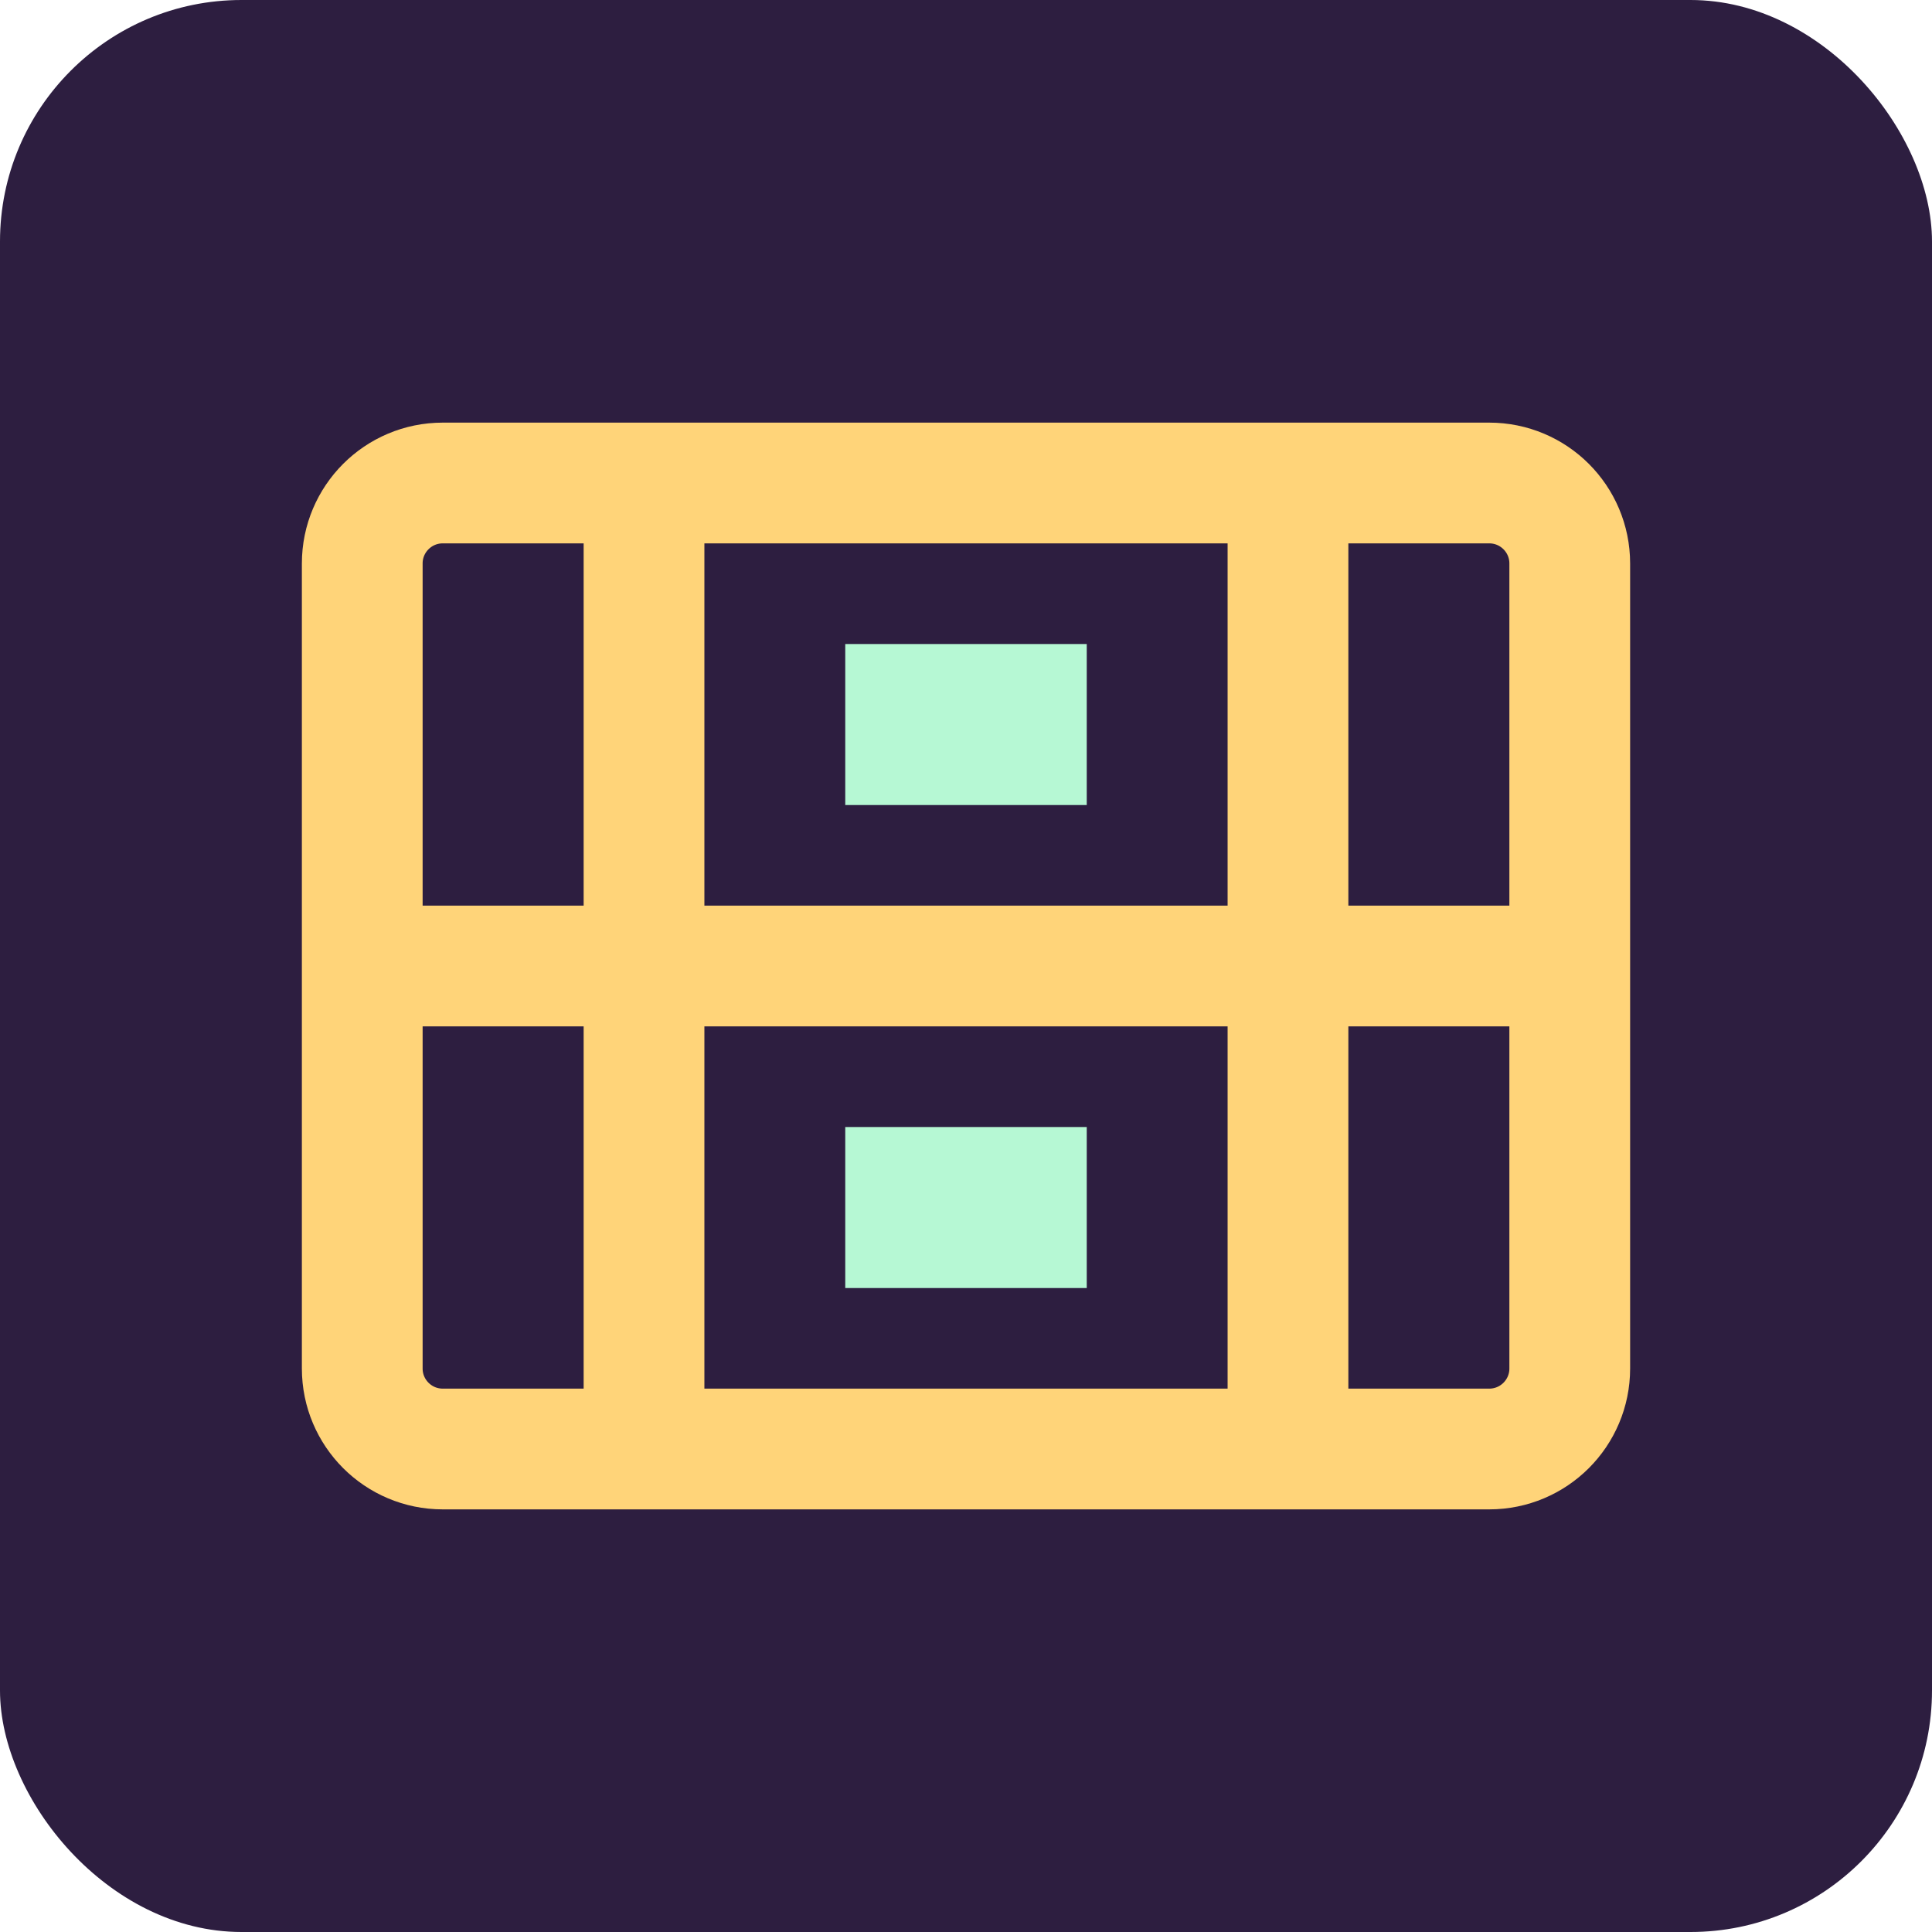
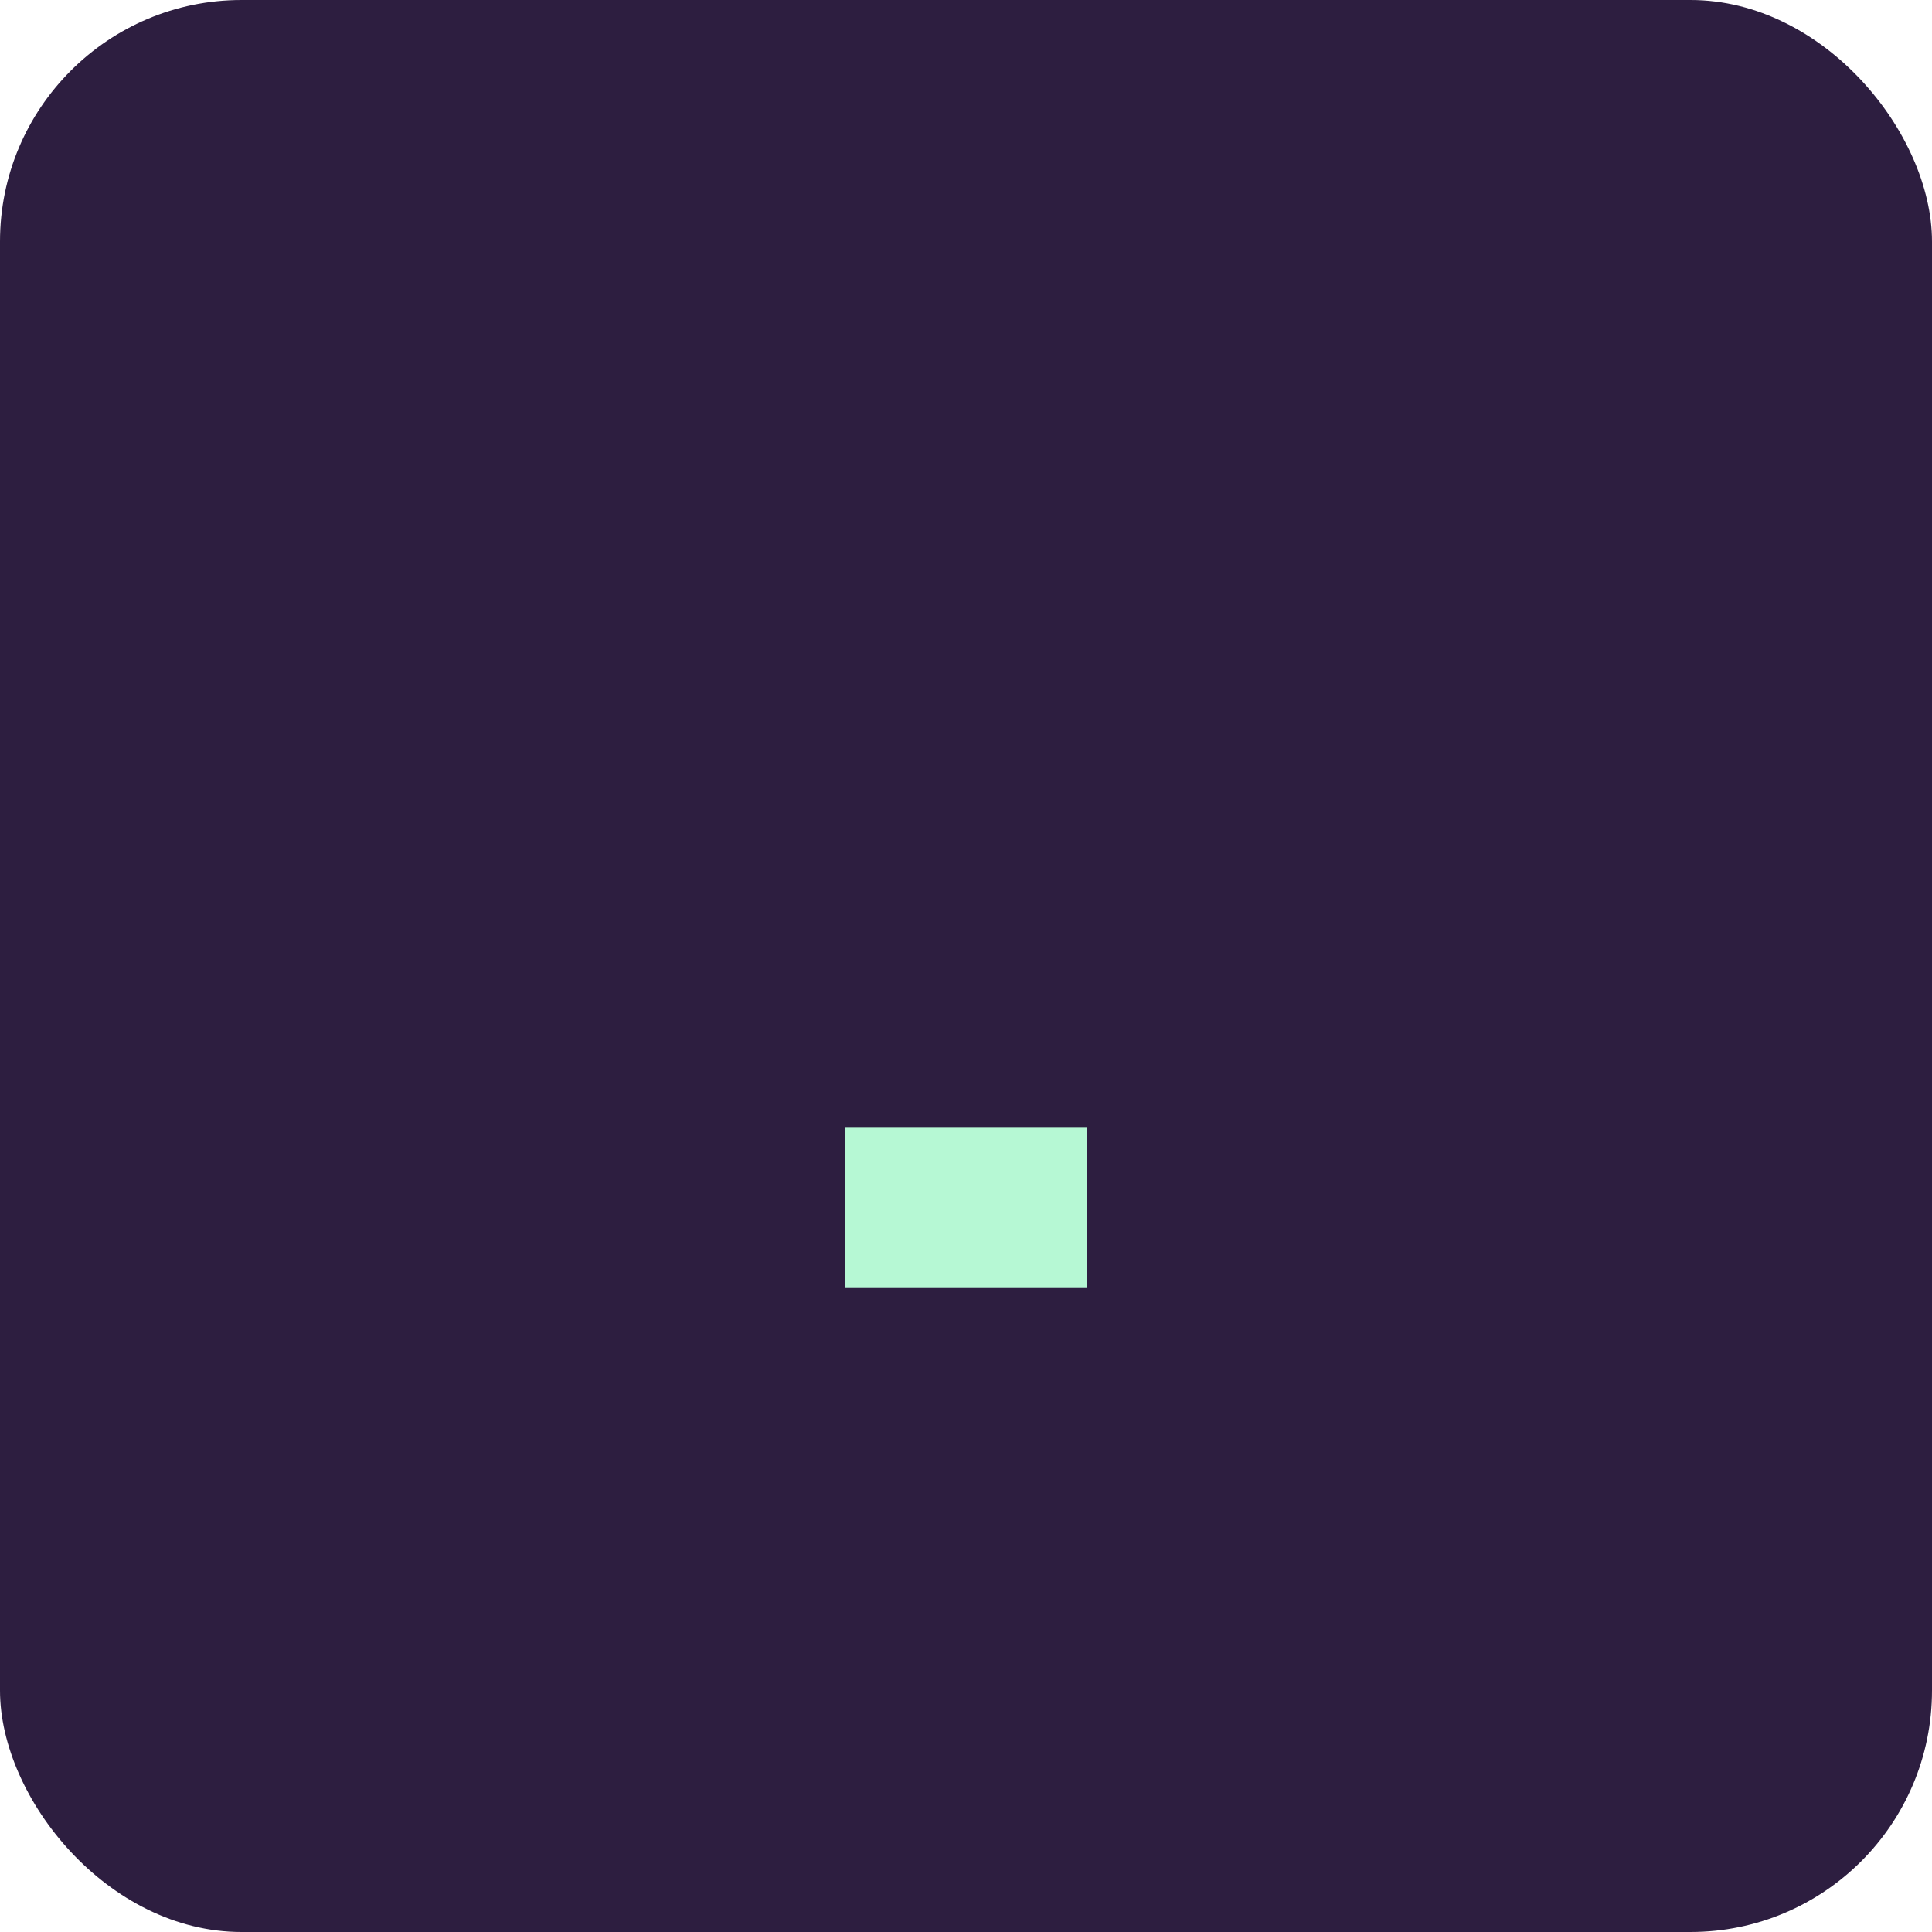
<svg xmlns="http://www.w3.org/2000/svg" width="32" height="32" viewBox="0 0 32 32" fill="none">
  <rect width="32" height="32" rx="4" fill="#2D1E40" />
-   <path d="M6 9.333C6 8.597 6.597 8 7.333 8H24.667C25.403 8 26 8.597 26 9.333V22.667C26 23.403 25.403 24 24.667 24H7.333C6.597 24 6 23.403 6 22.667V9.333Z" stroke="#FFD479" stroke-width="2" />
-   <path d="M10.667 8V24" stroke="#FFD479" stroke-width="2" />
-   <path d="M21.333 8V24" stroke="#FFD479" stroke-width="2" />
-   <path d="M6 16H26" stroke="#FFD479" stroke-width="2" />
-   <rect x="14" y="10.667" width="4" height="2.667" fill="#B6F8D4" />
  <rect x="14" y="18.667" width="4" height="2.667" fill="#B6F8D4" />
</svg>